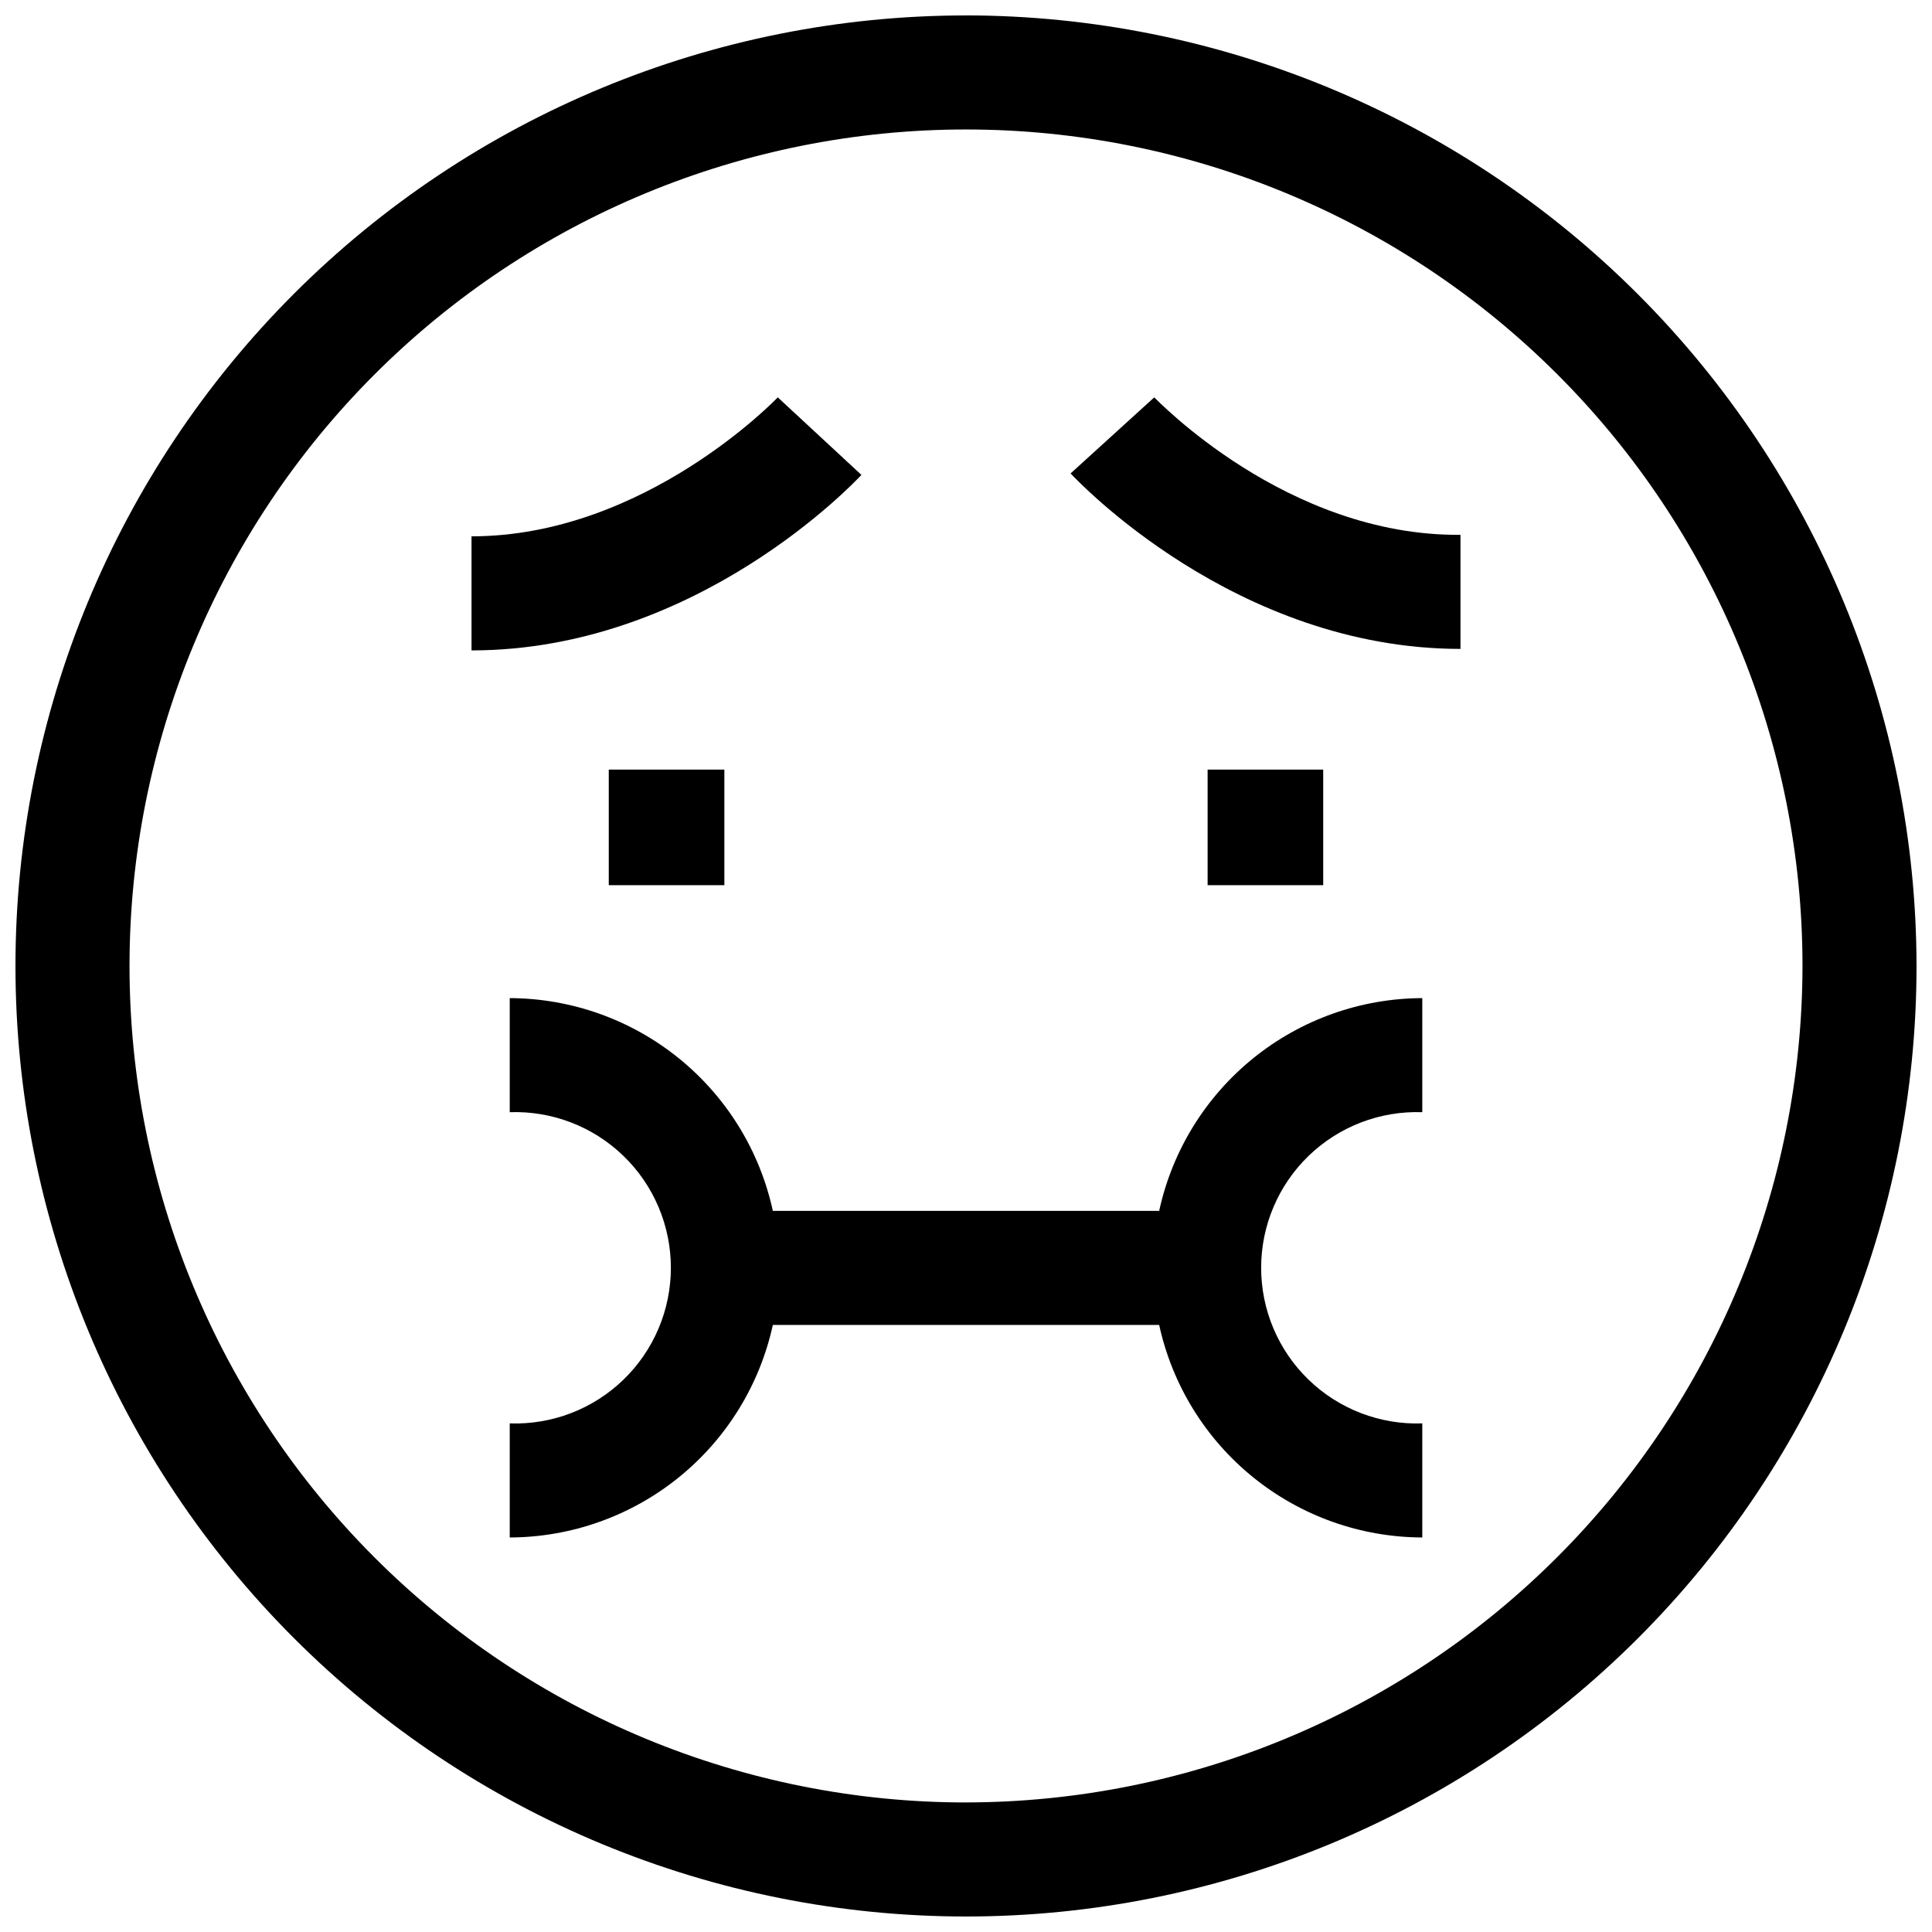
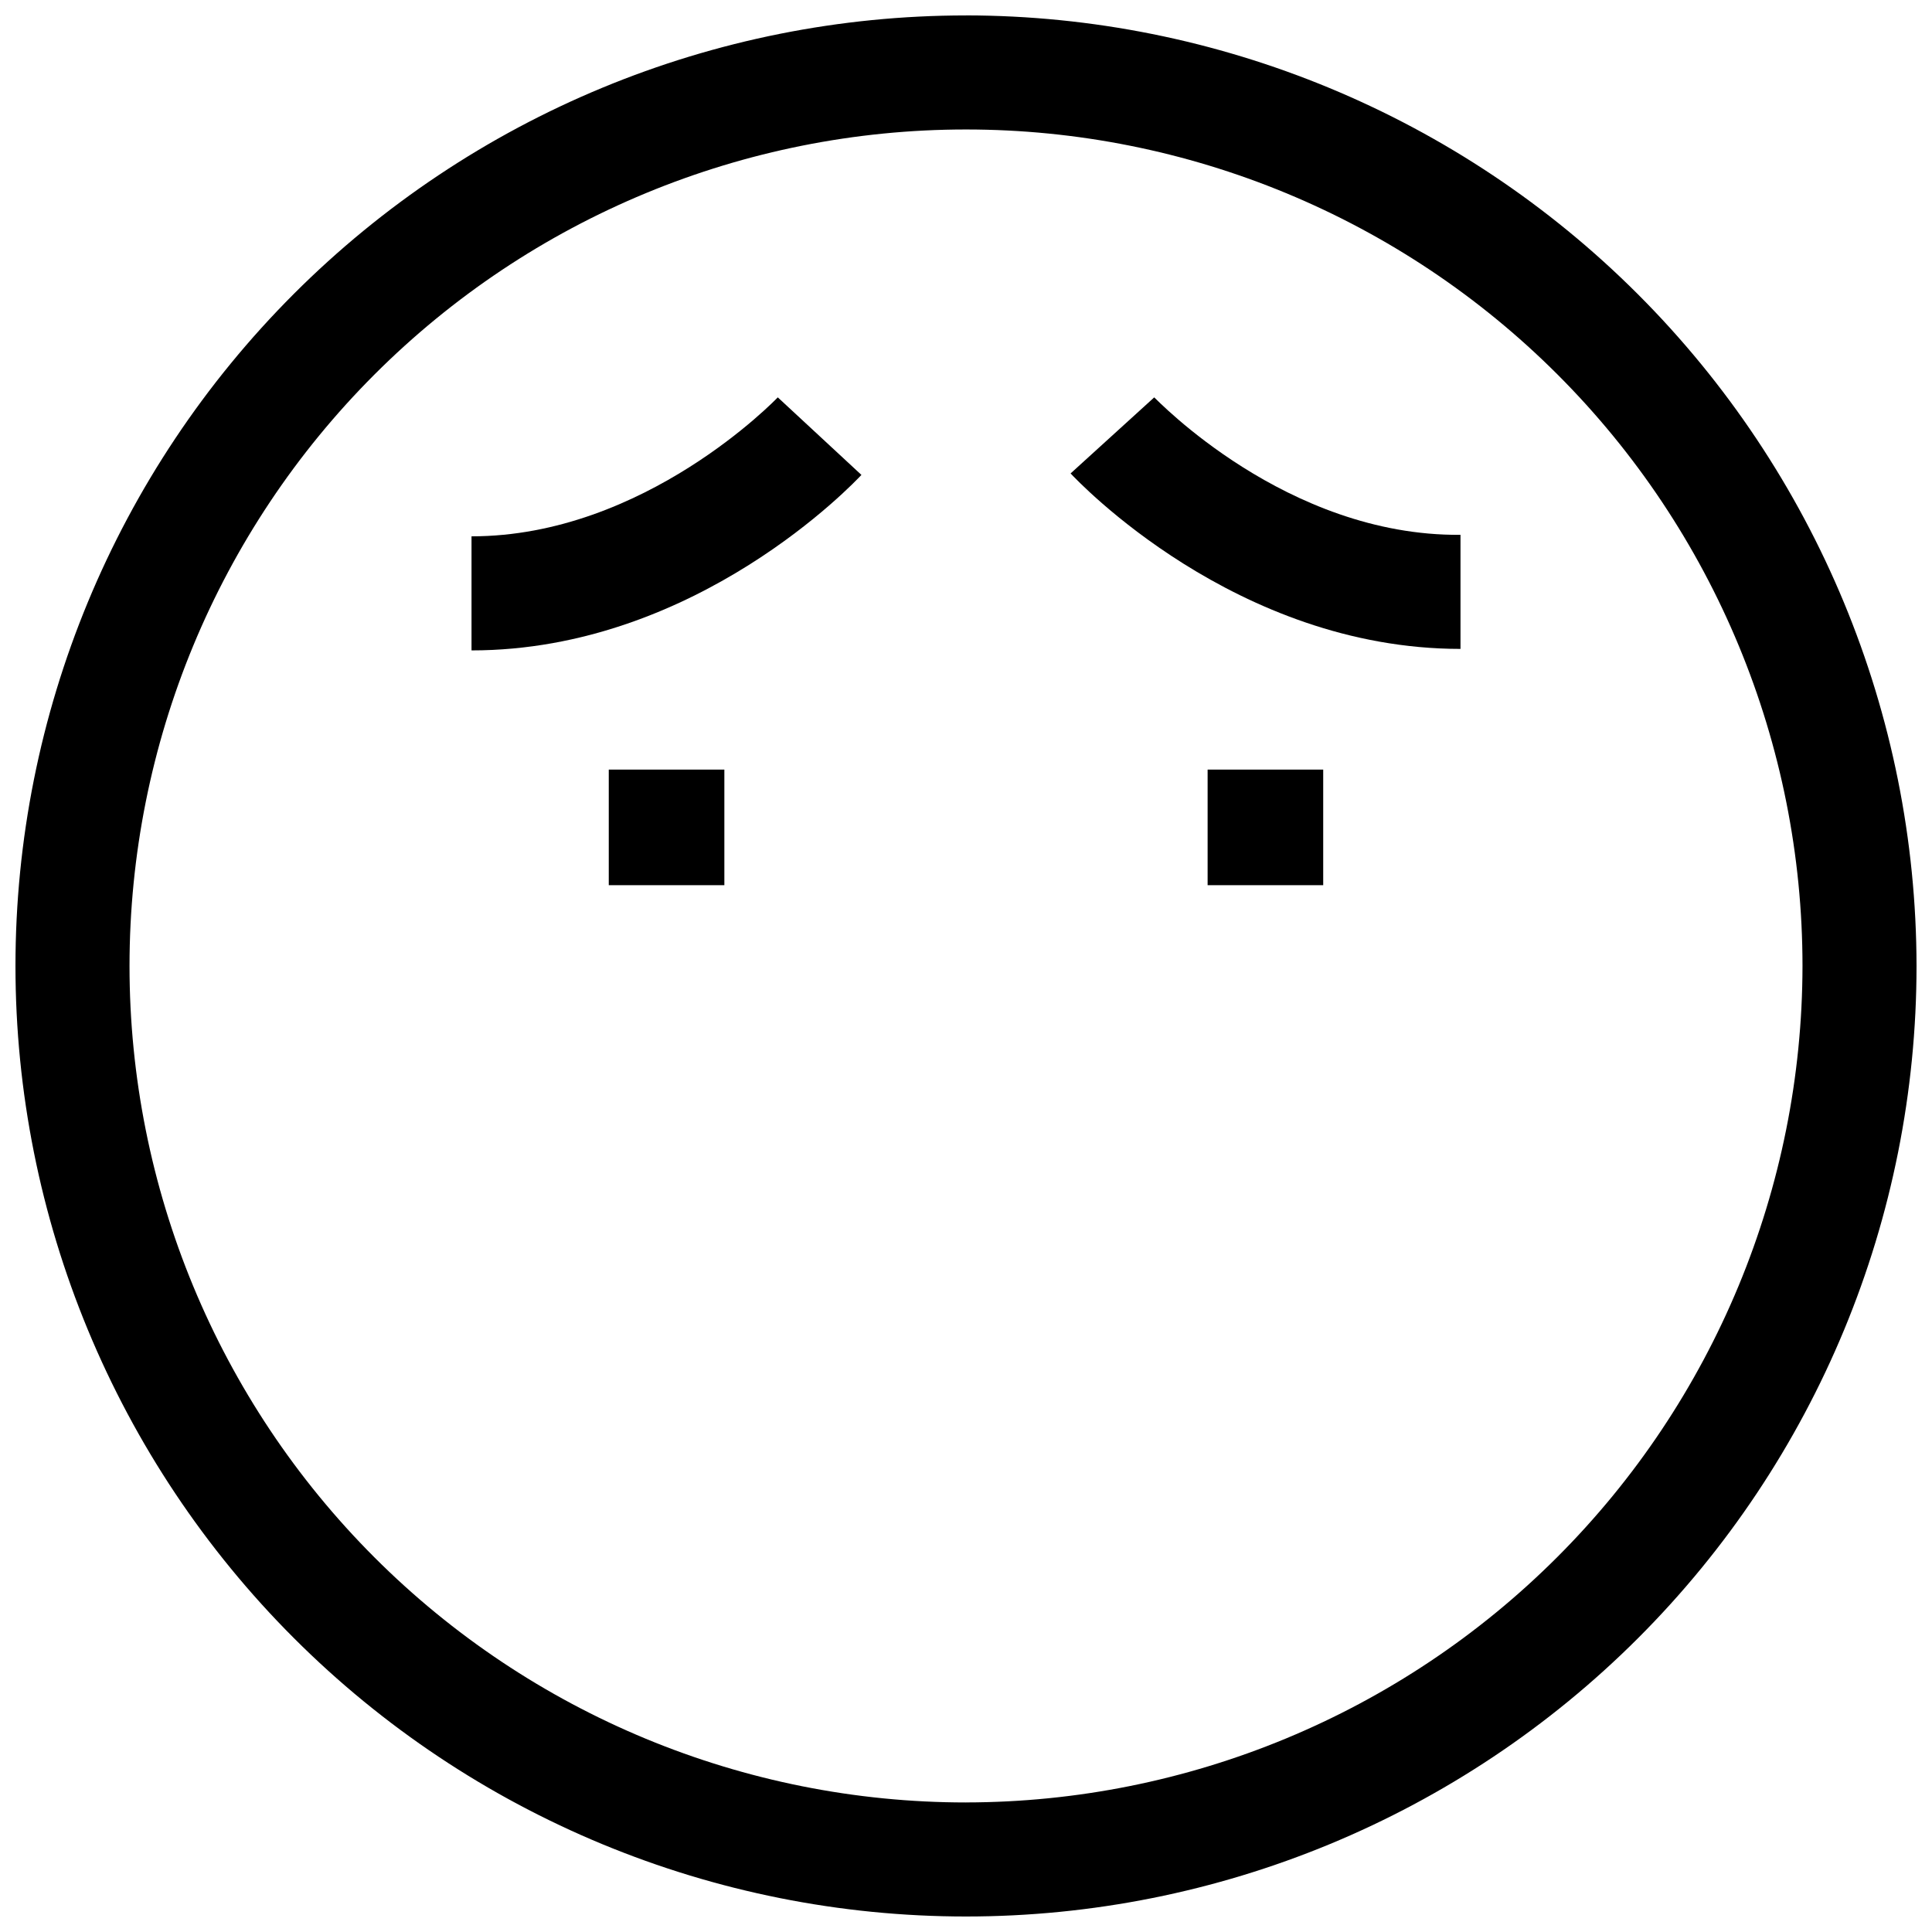
<svg xmlns="http://www.w3.org/2000/svg" width="800px" height="800px" version="1.1" viewBox="144 144 512 512">
  <defs>
    <clipPath id="a">
      <path d="m148.09 148.09h503.81v503.81h-503.81z" />
    </clipPath>
  </defs>
  <g clip-path="url(#a)">
    <path d="m400 148.09c-66.812 0-130.88 26.539-178.12 73.781s-73.781 111.31-73.781 178.12c0 66.809 26.539 130.88 73.781 178.12 47.242 47.242 111.31 73.781 178.12 73.781 66.809 0 130.88-26.539 178.12-73.781 47.242-47.242 73.781-111.31 73.781-178.12-0.078-66.785-26.645-130.81-73.867-178.04-47.227-47.227-111.25-73.793-178.04-73.871zm0 473.58c-58.793 0-115.18-23.355-156.75-64.93-41.574-41.57-64.926-97.957-64.926-156.75 0-58.793 23.352-115.18 64.926-156.75 41.57-41.574 97.957-64.926 156.75-64.926 58.789 0 115.18 23.352 156.75 64.926 41.574 41.57 64.93 97.957 64.93 156.75-0.066 58.77-23.445 115.12-65.004 156.67-41.555 41.559-97.902 64.938-156.67 65.004z" />
  </g>
  <path d="m305.33 347.95h30.633v30.633h-30.633z" />
  <path d="m464.03 347.95h30.633v30.633h-30.633z" />
  <path d="m449.88 249.31-22.164 20.156c1.762 1.863 43.73 46.5 103.33 46.5v-30.23c-46.152 0.402-80.664-36.074-81.168-36.426z" />
  <path d="m372.29 269.86-22.168-20.555c-0.352 0.352-35.266 36.828-81.164 36.828v30.23c59.602 0 101.57-44.637 103.33-46.504z" />
-   <path d="m451.19 464.89h-102.38c-3.465-15.934-12.266-30.207-24.945-40.457-12.68-10.254-28.477-15.867-44.781-15.922v30.23c11.184-0.391 22.051 3.777 30.102 11.555 8.055 7.773 12.602 18.488 12.602 29.68 0 11.195-4.547 21.91-12.602 29.684-8.051 7.777-18.918 11.945-30.102 11.555v30.23c16.297-0.051 32.09-5.66 44.77-15.902 12.676-10.242 21.48-24.5 24.957-40.426h102.38c3.473 15.926 12.277 30.184 24.957 40.426 12.676 10.242 28.469 15.852 44.77 15.902v-30.23c-11.188 0.391-22.055-3.777-30.105-11.555-8.051-7.773-12.598-18.488-12.598-29.684 0-11.191 4.547-21.906 12.598-29.68 8.051-7.777 18.918-11.945 30.105-11.555v-30.23c-16.305 0.055-32.105 5.668-44.785 15.922-12.68 10.25-21.477 24.523-24.941 40.457z" />
</svg>